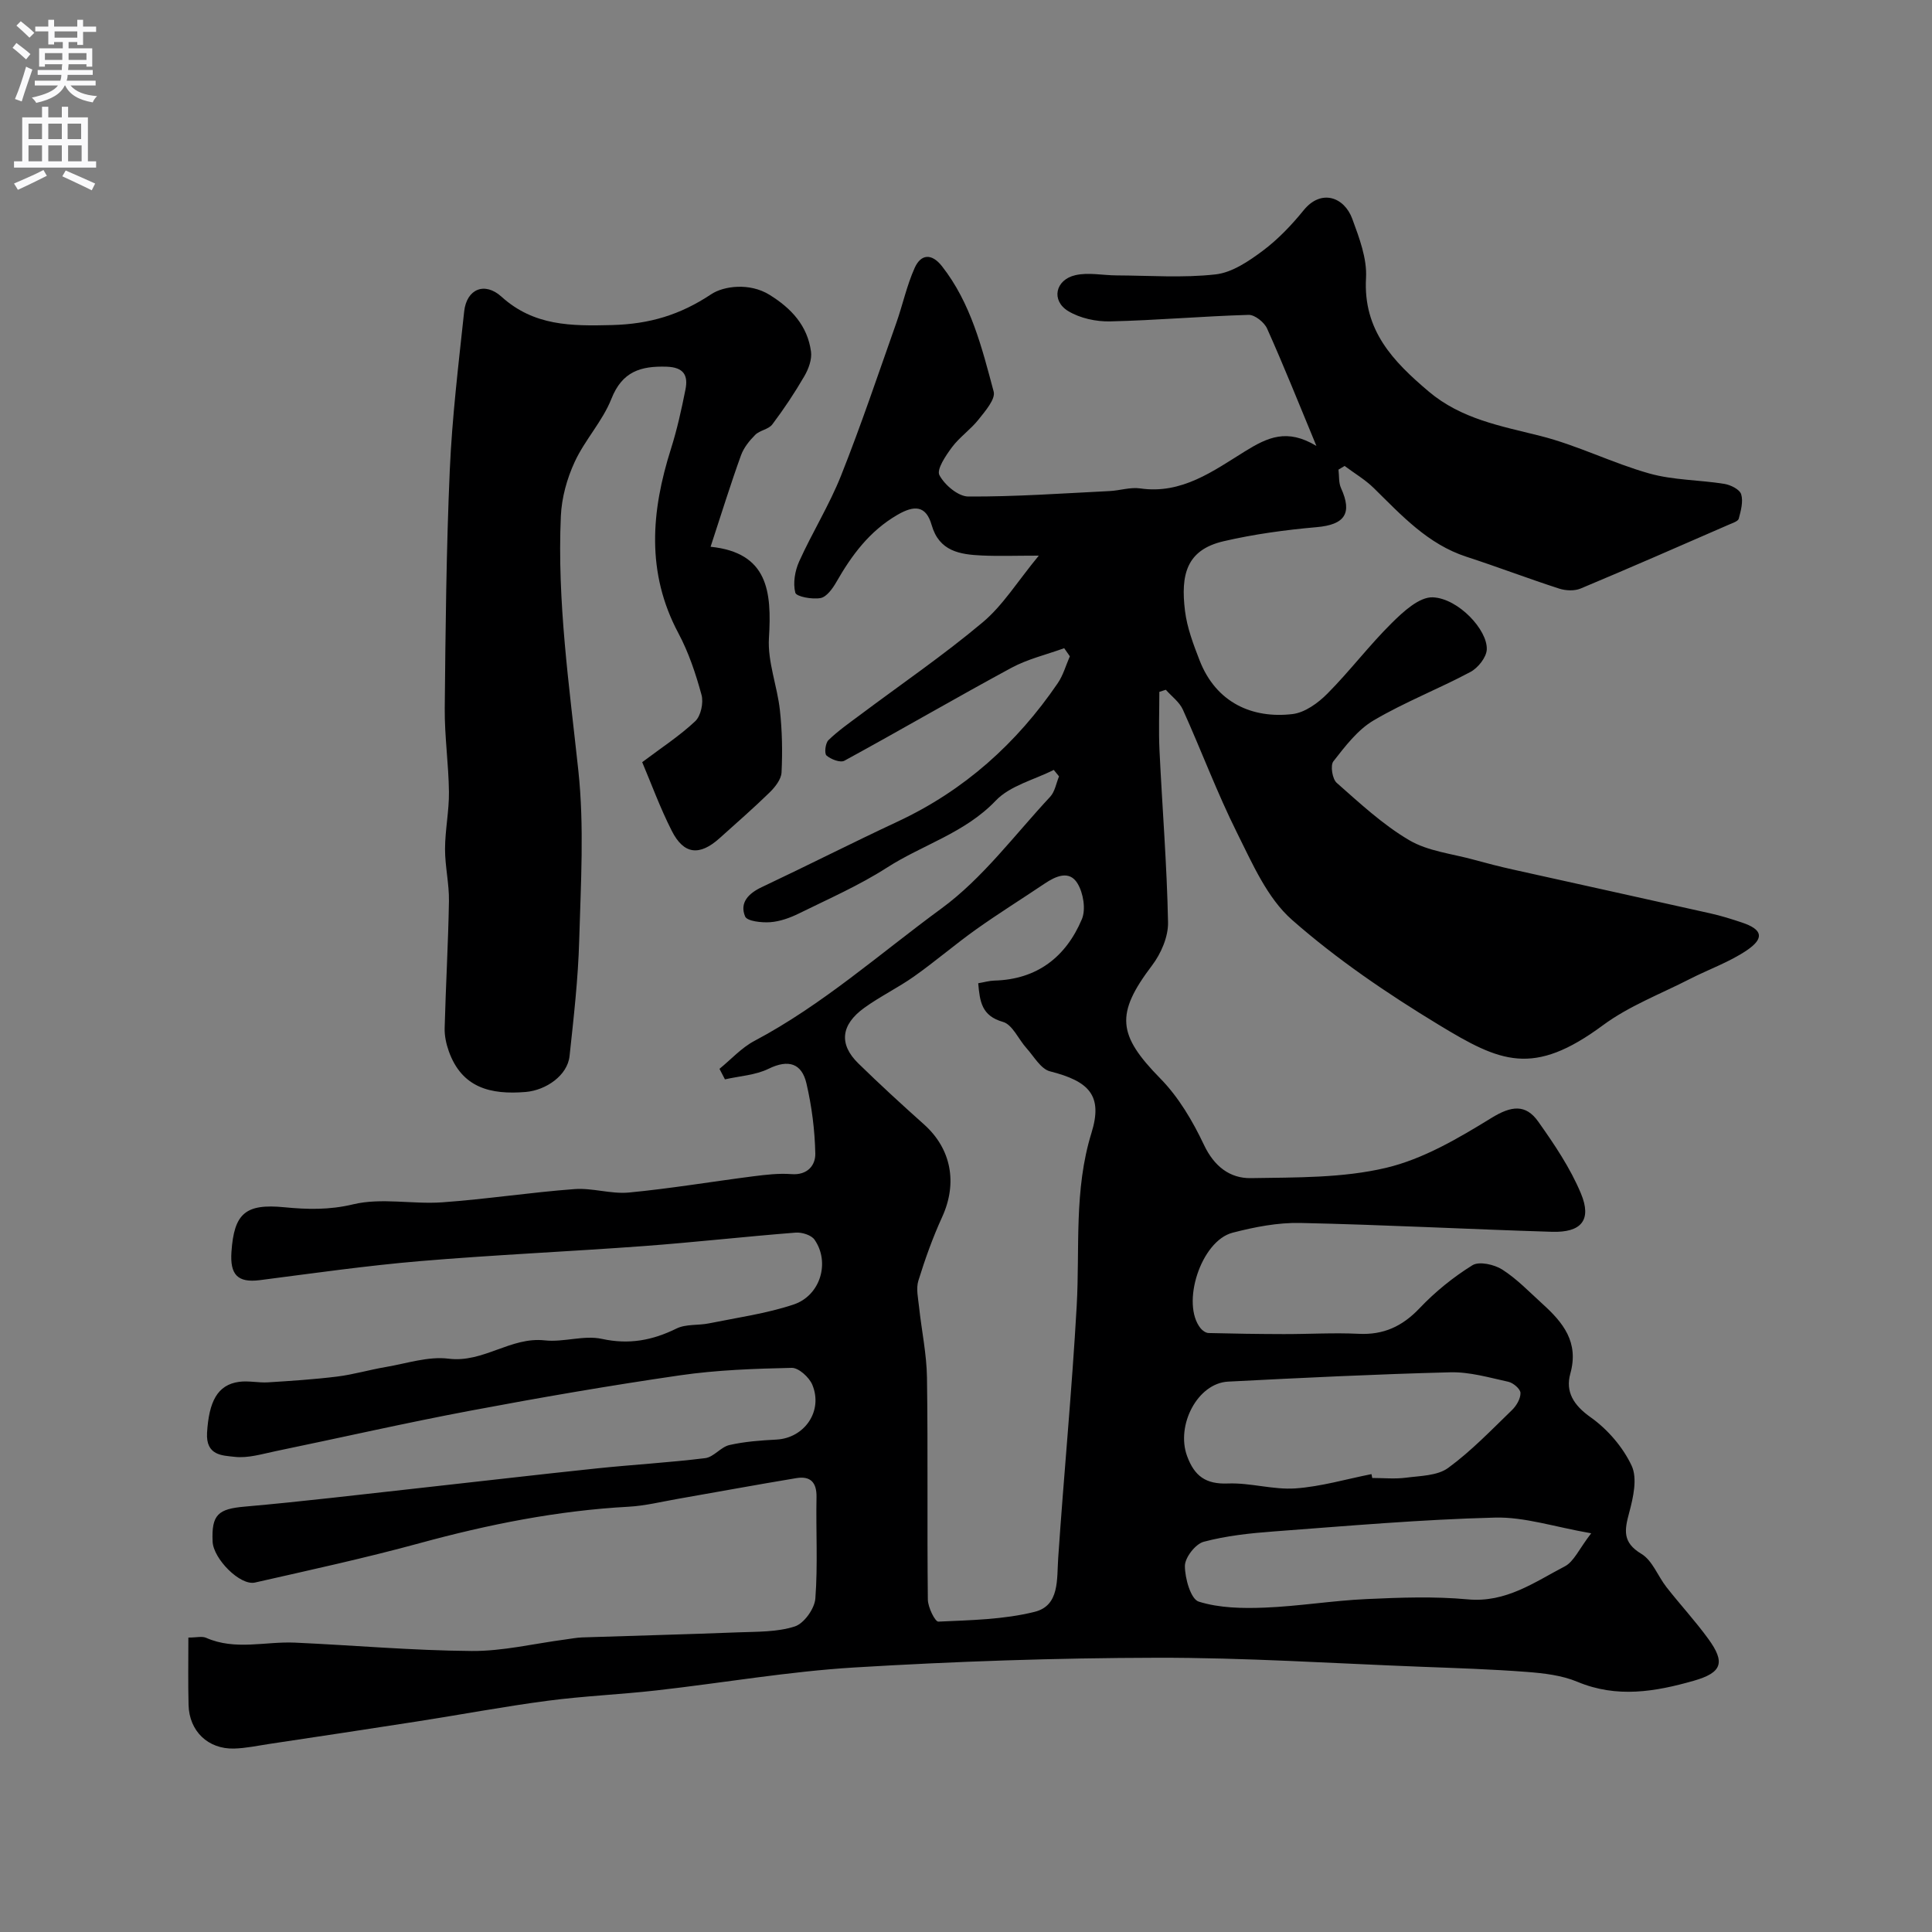
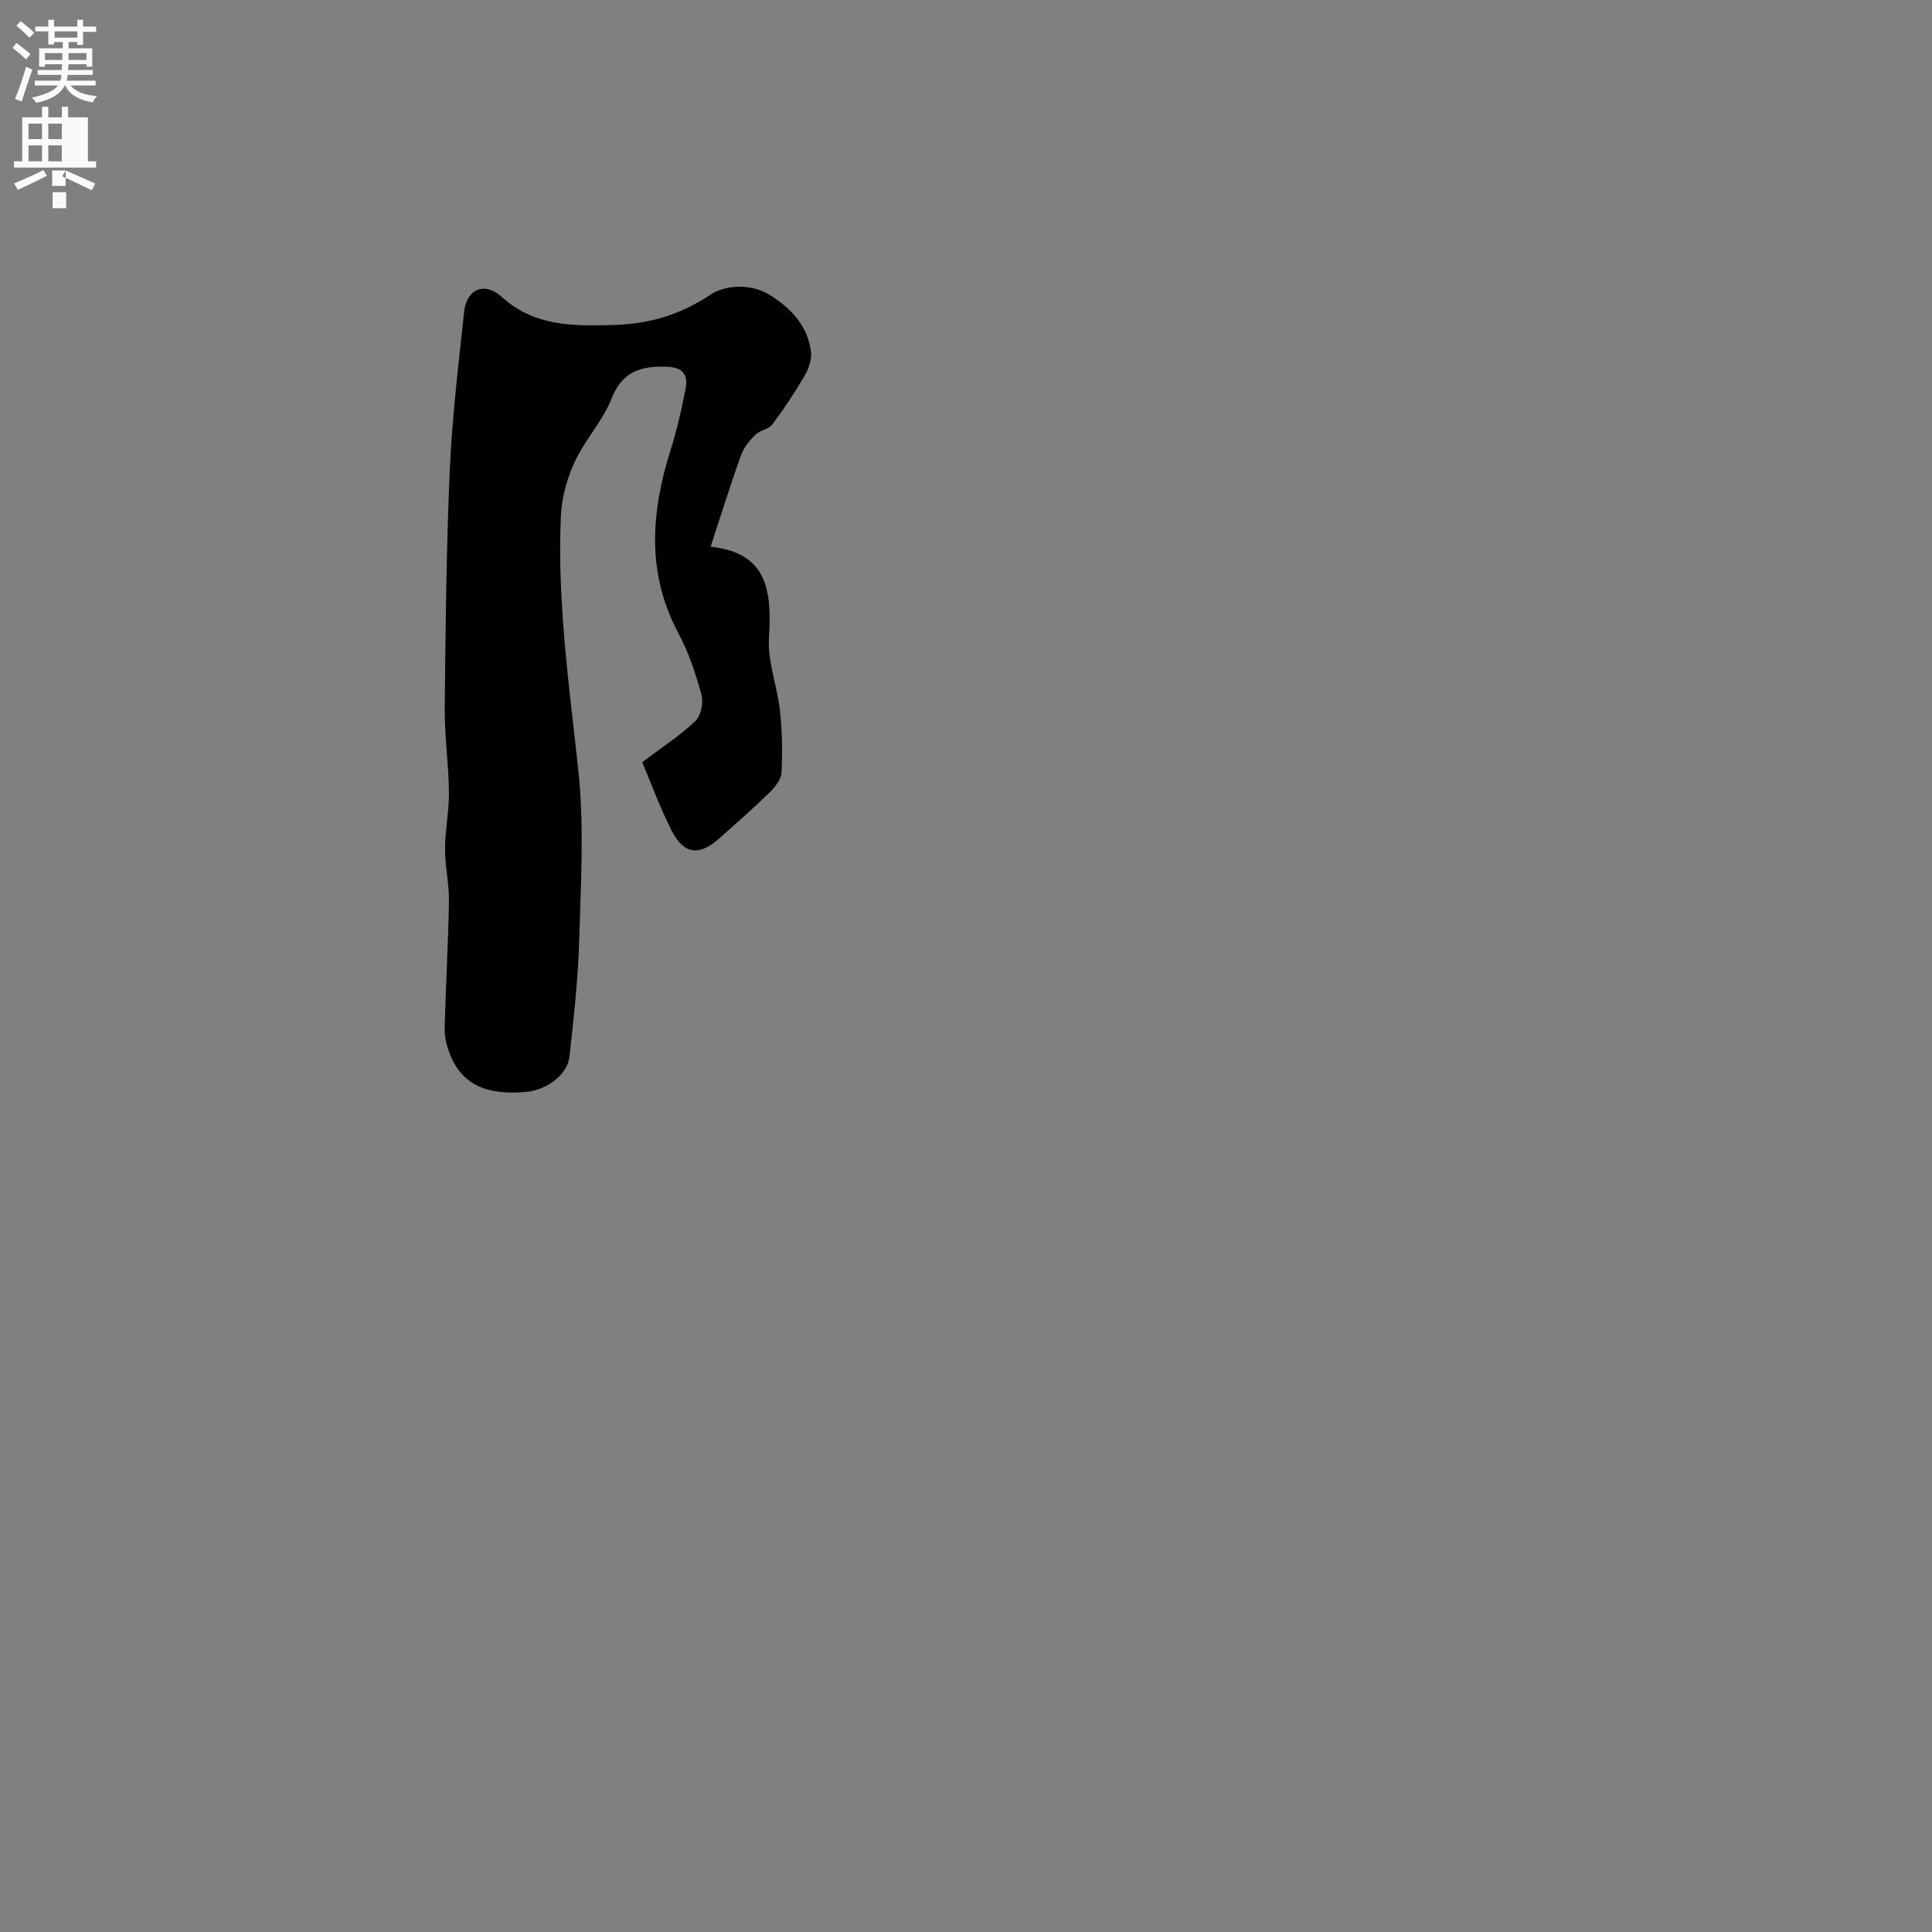
<svg xmlns="http://www.w3.org/2000/svg" enable-background="new 0 0 400 400" viewBox="0 0 400 400">
  <rect x="0" y="0" width="400" height="400" fill="#808080" stroke="none" />
-   <path d="m39 339.04c1.7 0 2.83-.32 3.67.05 6.04 2.67 12.27.72 18.41 1 12.19.55 24.37 1.64 36.56 1.73 6.48.05 12.97-1.54 19.46-2.39 1.14-.15 2.28-.38 3.43-.42 10.77-.36 21.54-.63 32.3-1.05 3.94-.15 8.06-.04 11.72-1.22 1.91-.61 4.1-3.68 4.26-5.78.53-6.96.1-13.98.24-20.98.06-3.1-1.28-4.43-4.18-3.95-8.2 1.36-16.38 2.87-24.57 4.3-3.37.59-6.74 1.43-10.14 1.62-14.74.8-29.07 3.67-43.28 7.55-11.27 3.08-22.7 5.56-34.1 8.15-3.06.69-8.6-4.9-8.76-8.47-.26-5.63 1.18-6.77 6.64-7.25 12.07-1.06 24.11-2.52 36.16-3.84 12.21-1.34 24.4-2.78 36.62-4.06 7.52-.79 15.08-1.21 22.58-2.14 1.75-.22 3.22-2.31 5-2.71 3.17-.72 6.47-.96 9.74-1.13 5.79-.31 9.7-5.89 7.42-11.35-.65-1.55-2.82-3.53-4.26-3.5-7.73.17-15.52.44-23.16 1.55-14.53 2.11-29.01 4.61-43.44 7.33-13.44 2.53-26.77 5.58-40.17 8.35-2.85.59-5.82 1.52-8.6 1.19-2.49-.29-5.97-.22-5.68-5.02.39-6.3 2.07-9.9 6.66-10.51 1.94-.26 3.98.23 5.95.11 4.79-.3 9.58-.61 14.34-1.2 3.37-.42 6.66-1.4 10.02-1.97 4.34-.73 8.82-2.26 13.03-1.73 7.22.91 12.84-4.57 19.92-3.79 3.89.43 8.08-1.12 11.82-.31 5.64 1.23 10.47.31 15.47-2.15 1.94-.95 4.48-.61 6.7-1.06 5.86-1.19 11.85-2.02 17.49-3.89 5.62-1.86 7.63-8.78 4.36-13.45-.67-.95-2.61-1.55-3.9-1.45-10.47.82-20.9 2-31.37 2.78-15.46 1.14-30.95 1.82-46.39 3.12-11.09.94-22.13 2.52-33.17 3.94-4.68.6-6.2-1.21-5.88-5.86.55-7.97 2.9-10.02 10.96-9.23 4.73.46 9.31.58 14.25-.61 5.83-1.4 12.28.02 18.41-.41 9.15-.65 18.25-2.06 27.39-2.74 3.72-.28 7.58 1.06 11.28.71 8.61-.82 17.16-2.26 25.75-3.36 2.61-.33 5.29-.65 7.9-.45 3.33.26 4.99-1.84 4.94-4.26-.1-4.85-.73-9.77-1.83-14.5-.97-4.18-3.72-5.07-7.85-3.05-2.72 1.33-6 1.5-9.03 2.19-.38-.73-.75-1.45-1.13-2.18 2.4-1.95 4.55-4.36 7.23-5.78 14.09-7.46 25.98-18.08 38.7-27.4 8.57-6.27 15.17-15.25 22.53-23.14.99-1.06 1.25-2.8 1.84-4.23-.36-.45-.73-.9-1.09-1.34-4.07 2.06-9.05 3.25-12.02 6.37-6.4 6.71-15.13 9.11-22.53 13.87-5.72 3.67-12.03 6.44-18.16 9.46-1.86.92-3.95 1.68-5.99 1.83-1.77.13-4.79-.2-5.2-1.18-1.19-2.86.69-4.78 3.45-6.08 9.42-4.45 18.71-9.17 28.15-13.58 13.77-6.44 24.63-16.18 33.13-28.65 1.13-1.65 1.68-3.7 2.5-5.56-.39-.56-.78-1.12-1.17-1.68-3.66 1.33-7.55 2.24-10.94 4.07-11.6 6.27-22.99 12.92-34.57 19.23-.85.46-2.79-.29-3.7-1.08-.48-.41-.24-2.56.4-3.18 1.98-1.92 4.28-3.53 6.51-5.19 8.5-6.37 17.3-12.38 25.42-19.2 4.18-3.5 7.17-8.41 11.62-13.81-4.74 0-8.28.13-11.8-.03-4.53-.21-8.82-.86-10.38-6.3-1.18-4.12-3.62-4.14-7.12-2.1-5.75 3.35-9.43 8.33-12.62 13.91-.77 1.34-2 3.06-3.26 3.3-1.71.32-5.01-.28-5.23-1.11-.51-1.97-.08-4.52.8-6.47 2.72-6.02 6.26-11.7 8.69-17.82 4.12-10.36 7.67-20.95 11.39-31.47 1.35-3.81 2.19-7.83 3.84-11.5 1.29-2.86 3.51-3.05 5.64-.34 6 7.65 8.28 16.89 10.71 25.97.41 1.55-1.74 4.02-3.11 5.75-1.64 2.08-3.94 3.65-5.52 5.76-1.29 1.73-3.22 4.6-2.61 5.77 1.07 2.04 3.89 4.43 5.99 4.44 9.74.05 19.49-.65 29.23-1.13 2.13-.1 4.31-.85 6.36-.55 8.61 1.26 15.18-3.65 21.68-7.67 4.71-2.91 8.7-4.8 14.8-1.12-3.68-8.87-6.78-16.66-10.21-24.3-.58-1.3-2.55-2.88-3.83-2.84-9.56.28-19.1 1.13-28.66 1.35-2.91.07-6.25-.65-8.7-2.14-3.57-2.17-2.67-6.48 1.5-7.43 2.7-.62 5.69.04 8.55.05 6.83.03 13.73.55 20.47-.21 3.42-.38 6.86-2.72 9.77-4.89 3.17-2.37 5.99-5.34 8.5-8.43 3.59-4.4 8.37-2.73 10.04 1.83 1.44 3.92 3.07 8.2 2.84 12.23-.62 10.84 5.6 17.26 12.98 23.51 6.76 5.71 14.91 7.13 23.09 9.19 7.69 1.93 14.94 5.63 22.59 7.78 4.98 1.4 10.36 1.32 15.52 2.15 1.3.21 3.18 1.14 3.49 2.15.46 1.51-.06 3.41-.5 5.06-.15.55-1.3.9-2.04 1.23-10.22 4.45-20.42 8.93-30.7 13.23-1.27.53-3.07.45-4.42.02-6.43-2.08-12.76-4.5-19.19-6.59-8.03-2.61-13.46-8.58-19.21-14.23-1.79-1.76-4.02-3.06-6.04-4.58-.42.25-.85.51-1.27.76.16 1.29.01 2.71.53 3.84 2.39 5.25.74 7.56-5.03 8.07-6.47.57-12.98 1.45-19.3 2.92-7.72 1.8-8.89 6.96-7.98 14.41.43 3.5 1.74 6.95 3.03 10.27 3.43 8.8 10.96 12.08 19.24 11.1 2.56-.31 5.29-2.29 7.21-4.23 4.64-4.67 8.64-9.98 13.32-14.61 2.38-2.36 5.71-5.44 8.5-5.33 5.27.21 11.37 6.75 11.18 10.8-.07 1.63-1.81 3.81-3.38 4.65-6.6 3.52-13.64 6.25-20.06 10.04-3.31 1.95-5.88 5.36-8.32 8.47-.66.84-.22 3.65.69 4.45 4.79 4.22 9.55 8.66 15.01 11.87 3.91 2.3 8.88 2.8 13.4 4.05 2.66.73 5.34 1.42 8.03 2.02 13.63 3.04 27.27 6.02 40.9 9.08 2.21.49 4.38 1.17 6.53 1.89 4.28 1.42 4.78 3.24 1 5.79-3.61 2.43-7.85 3.91-11.76 5.91-6.05 3.1-12.58 5.58-17.98 9.57-14.49 10.72-21.23 7.67-34.01-.09-10.63-6.45-21.07-13.54-30.38-21.73-5.13-4.51-8.2-11.66-11.38-18.02-4.14-8.3-7.39-17.04-11.21-25.5-.71-1.58-2.33-2.75-3.53-4.11-.45.14-.9.29-1.34.43 0 4.04-.16 8.08.03 12.11.57 11.87 1.54 23.73 1.77 35.61.06 2.98-1.45 6.47-3.31 8.92-7.62 10.06-7.15 14.38 1.72 23.42 3.78 3.85 6.7 8.81 9.03 13.74 2.11 4.46 5.38 6.95 9.71 6.88 9.36-.16 18.98 0 27.98-2.13 7.7-1.82 15-6.13 21.86-10.35 4.07-2.5 7.05-2.9 9.65.77 3.34 4.71 6.65 9.62 8.85 14.9 2.29 5.49.07 8.11-6.01 7.92-17.37-.53-34.73-1.46-52.1-1.83-4.67-.1-9.47.84-14.02 2.02-6.56 1.7-10.73 14.72-6.61 19.8.38.47 1.07.95 1.63.97 5.2.13 10.39.21 15.59.22 5.16.01 10.33-.31 15.48-.06 5.19.26 9.07-1.55 12.64-5.31 3.22-3.39 6.97-6.43 10.94-8.89 1.39-.86 4.52-.15 6.17.9 3.05 1.95 5.62 4.65 8.33 7.11 4.25 3.85 7.58 7.91 5.76 14.43-1.05 3.75.66 6.54 4.2 9.04 3.5 2.48 6.68 6.16 8.49 10.02 1.23 2.62.34 6.59-.5 9.71-.98 3.64-1.44 6.17 2.52 8.55 2.29 1.37 3.41 4.62 5.21 6.91 2.82 3.6 5.94 6.97 8.63 10.67 3.57 4.9 2.9 7.01-3.02 8.7-7.93 2.26-15.9 3.63-24.06.21-3.23-1.35-6.96-1.78-10.51-2.05-7.31-.56-14.64-.79-21.97-1.07-18.2-.7-36.4-1.9-54.6-1.86-20.87.04-41.76.75-62.59 2.01-13.71.83-27.32 3.21-41 4.75-7.51.85-15.09 1.16-22.58 2.15-9.05 1.19-18.03 2.89-27.06 4.29-10.16 1.59-20.34 3.11-30.51 4.64-2.43.37-4.86.89-7.29.96-5.42.15-9.31-3.62-9.44-9.03-.12-4.54-.04-9.02-.04-13.95zm163.53-135.47c1.19-.2 2.27-.52 3.35-.55 8.85-.24 14.81-4.9 18.11-12.71.86-2.04.3-5.45-.92-7.43-1.68-2.75-4.47-1.5-6.79.06-4.7 3.16-9.51 6.16-14.13 9.44-4.39 3.12-8.49 6.66-12.89 9.77-3.32 2.35-7.04 4.14-10.33 6.52-4.87 3.52-5.27 7.54-1.22 11.5 4.42 4.32 8.99 8.51 13.6 12.63 5.66 5.06 6.96 12.14 3.76 19.15-1.95 4.26-3.54 8.71-4.93 13.2-.51 1.64-.05 3.61.14 5.42.52 4.88 1.57 9.75 1.64 14.63.22 15.32.01 30.65.18 45.97.02 1.6 1.49 4.6 2.18 4.57 6.68-.31 13.51-.42 19.94-2.03 5.19-1.3 4.56-6.7 4.87-11.17 1.18-17.4 2.85-34.77 3.83-52.18.67-11.97-.61-23.96 3.06-35.81 2.4-7.75-.49-10.69-8.58-12.74-1.91-.48-3.32-3.07-4.86-4.78-1.67-1.84-2.91-4.9-4.9-5.46-4.39-1.25-4.78-4.17-5.11-8zm81.42 101.63c.05.27.11.53.16.8 2.33 0 4.69.24 6.98-.06 2.98-.39 6.49-.39 8.72-2.01 4.78-3.49 8.95-7.85 13.23-11.99.92-.89 1.79-2.36 1.76-3.55-.02-.82-1.5-2.09-2.52-2.31-3.96-.87-8.01-2.06-12-1.96-15.35.39-30.69 1.14-46.02 1.93-6.33.33-10.82 9.05-8.49 15.4 1.53 4.17 3.87 5.87 8.46 5.69 4.63-.18 9.35 1.33 13.95 1.02 5.3-.37 10.52-1.92 15.77-2.96zm45.49 12.25c-7.59-1.31-13.78-3.41-19.92-3.25-15.29.39-30.55 1.73-45.81 2.87-4.87.36-9.81.89-14.51 2.14-1.7.46-3.88 3.27-3.88 5 0 2.58 1.22 6.88 2.87 7.39 4.28 1.34 9.09 1.42 13.66 1.24 7.04-.28 14.03-1.45 21.07-1.77 6.97-.32 14.02-.58 20.95.06 7.92.74 13.81-3.55 20.1-6.83 1.89-.98 2.95-3.59 5.47-6.85z" fill="#000001" />
  <path d="m147.12 113.2c11.9 1.23 12.68 9.27 12.08 18.91-.3 4.9 1.72 9.91 2.27 14.92.47 4.27.55 8.61.34 12.9-.07 1.42-1.33 3.02-2.45 4.12-3.35 3.27-6.89 6.35-10.38 9.49-4.14 3.72-7.4 3.4-9.89-1.51-2.42-4.76-4.26-9.82-6.13-14.23 3.97-2.99 7.75-5.44 10.98-8.48 1.17-1.1 1.75-3.83 1.3-5.46-1.19-4.37-2.66-8.78-4.79-12.77-6.69-12.55-5.64-25.22-1.54-38.15 1.27-4.02 2.19-8.17 3.01-12.31.58-2.91-.35-4.59-3.9-4.71-5.38-.17-9.2.99-11.44 6.66-1.83 4.63-5.5 8.5-7.6 13.06-1.6 3.45-2.69 7.41-2.86 11.19-.79 17.69 1.74 35.16 3.62 52.71 1.24 11.57.51 23.38.18 35.07-.22 8.03-1.14 16.04-2 24.04-.43 4.01-4.87 7.07-9.08 7.43-7.24.6-13.22-.83-15.93-8.46-.53-1.5-.89-3.17-.85-4.75.23-8.77.74-17.53.89-26.3.06-3.59-.82-7.2-.81-10.8.01-3.93.85-7.87.81-11.8-.07-5.77-.92-11.54-.87-17.3.16-16.43.32-32.87 1.04-49.29.48-10.98 1.81-21.94 2.98-32.88.5-4.67 4.24-6.23 7.73-3.07 6.71 6.07 14.43 6.09 22.87 5.87 7.77-.2 14.1-2.09 20.58-6.4 2.55-1.69 7.91-2.41 12.01.12 4.54 2.8 7.89 6.4 8.62 11.77.22 1.62-.51 3.6-1.37 5.08-2.01 3.46-4.24 6.81-6.65 10.01-.77 1.02-2.58 1.2-3.53 2.15-1.21 1.21-2.38 2.67-2.95 4.25-2.14 5.92-4.01 11.96-6.29 18.92z" fill="#000001" />
  <g fill="#fafafb">
    <path d="m2.6 9.9.8-1c.9.7 1.9 1.4 2.9 2.3l-.9 1.1c-1.1-1-2-1.8-2.8-2.4zm.5 10.6c.9-2.1 1.6-4.3 2.3-6.7.4.2.8.4 1.3.6-.7 2.1-1.5 4.3-2.2 6.6zm.3-15.2.9-.9c1 .8 2 1.6 2.8 2.4l-1 1c-.9-.9-1.8-1.7-2.7-2.5zm12.6-1.2h1.2v1.4h2.7v1.1h-2.7v2.7h-1.2v-.6h-1.8v1.3h4.9v3.8h-1.2v-.5h-3.7c0 .4-.1.9-.1 1.2h5.1v1h-5.2c0 .5-.1.9-.2 1.2h6v1h-5.2c1.1 1.3 2.9 2 5.5 2.2-.4.4-.7.8-.9 1.3-2.9-.5-4.8-1.6-5.7-3.5h-.1c-.8 1.7-2.7 2.9-5.9 3.6-.2-.4-.6-.8-.9-1.1 2.8-.6 4.6-1.4 5.4-2.5h-4.8v-1h5.3c.1-.3.2-.7.2-1.2h-4.9v-1h5c0-.4 0-.8.1-1.2h-3.6v.5h-1.2v-3.8h4.9v-1.3h-1.8v.5h-1.2v-2.7h-2.7v-1h2.7v-1.4h1.2v1.4h4.8zm-6.7 8.3h3.6c0-.4 0-.9 0-1.4h-3.6zm1.9-4.6h4.8v-1.3h-4.7v1.3zm6.7 3.2h-3.7v1.4h3.7v-2.4z" />
-     <path d="m8.7 22.1h1.3v2.2h2.8v-2.2h1.3v2.2h4.1v9.1h1.7v1.3h-17v-1.3h1.7v-9.1h4.1zm.3 13.1.7 1.2c-1.8.9-3.8 1.9-6 2.9-.2-.4-.5-.8-.8-1.3 2.3-1 4.4-1.9 6.1-2.8zm-3.1-6.4h2.8v-3.2h-2.8zm0 4.6h2.8v-3.3h-2.8zm4.1-4.6h2.8v-3.2h-2.8zm0 4.6h2.8v-3.3h-2.8zm3.6 1.9c2.1.9 4.1 1.8 6.1 2.7l-.7 1.4c-2.2-1.1-4.2-2-6.1-2.9zm3.2-9.7h-2.8v3.2h2.8zm-2.7 7.8h2.8v-3.3h-2.8z" />
+     <path d="m8.7 22.1h1.3v2.2h2.8v-2.2h1.3v2.2h4.1v9.1h1.7v1.3h-17v-1.3h1.7v-9.1h4.1zm.3 13.1.7 1.2c-1.8.9-3.8 1.9-6 2.9-.2-.4-.5-.8-.8-1.3 2.3-1 4.4-1.9 6.1-2.8zm-3.1-6.4h2.8v-3.2h-2.8zm0 4.6h2.8v-3.3h-2.8zm4.1-4.6h2.8v-3.2h-2.8zm0 4.6h2.8v-3.3h-2.8zm3.6 1.9c2.1.9 4.1 1.8 6.1 2.7l-.7 1.4c-2.2-1.1-4.2-2-6.1-2.9zh-2.8v3.2h2.8zm-2.7 7.8h2.8v-3.3h-2.8z" />
  </g>
</svg>